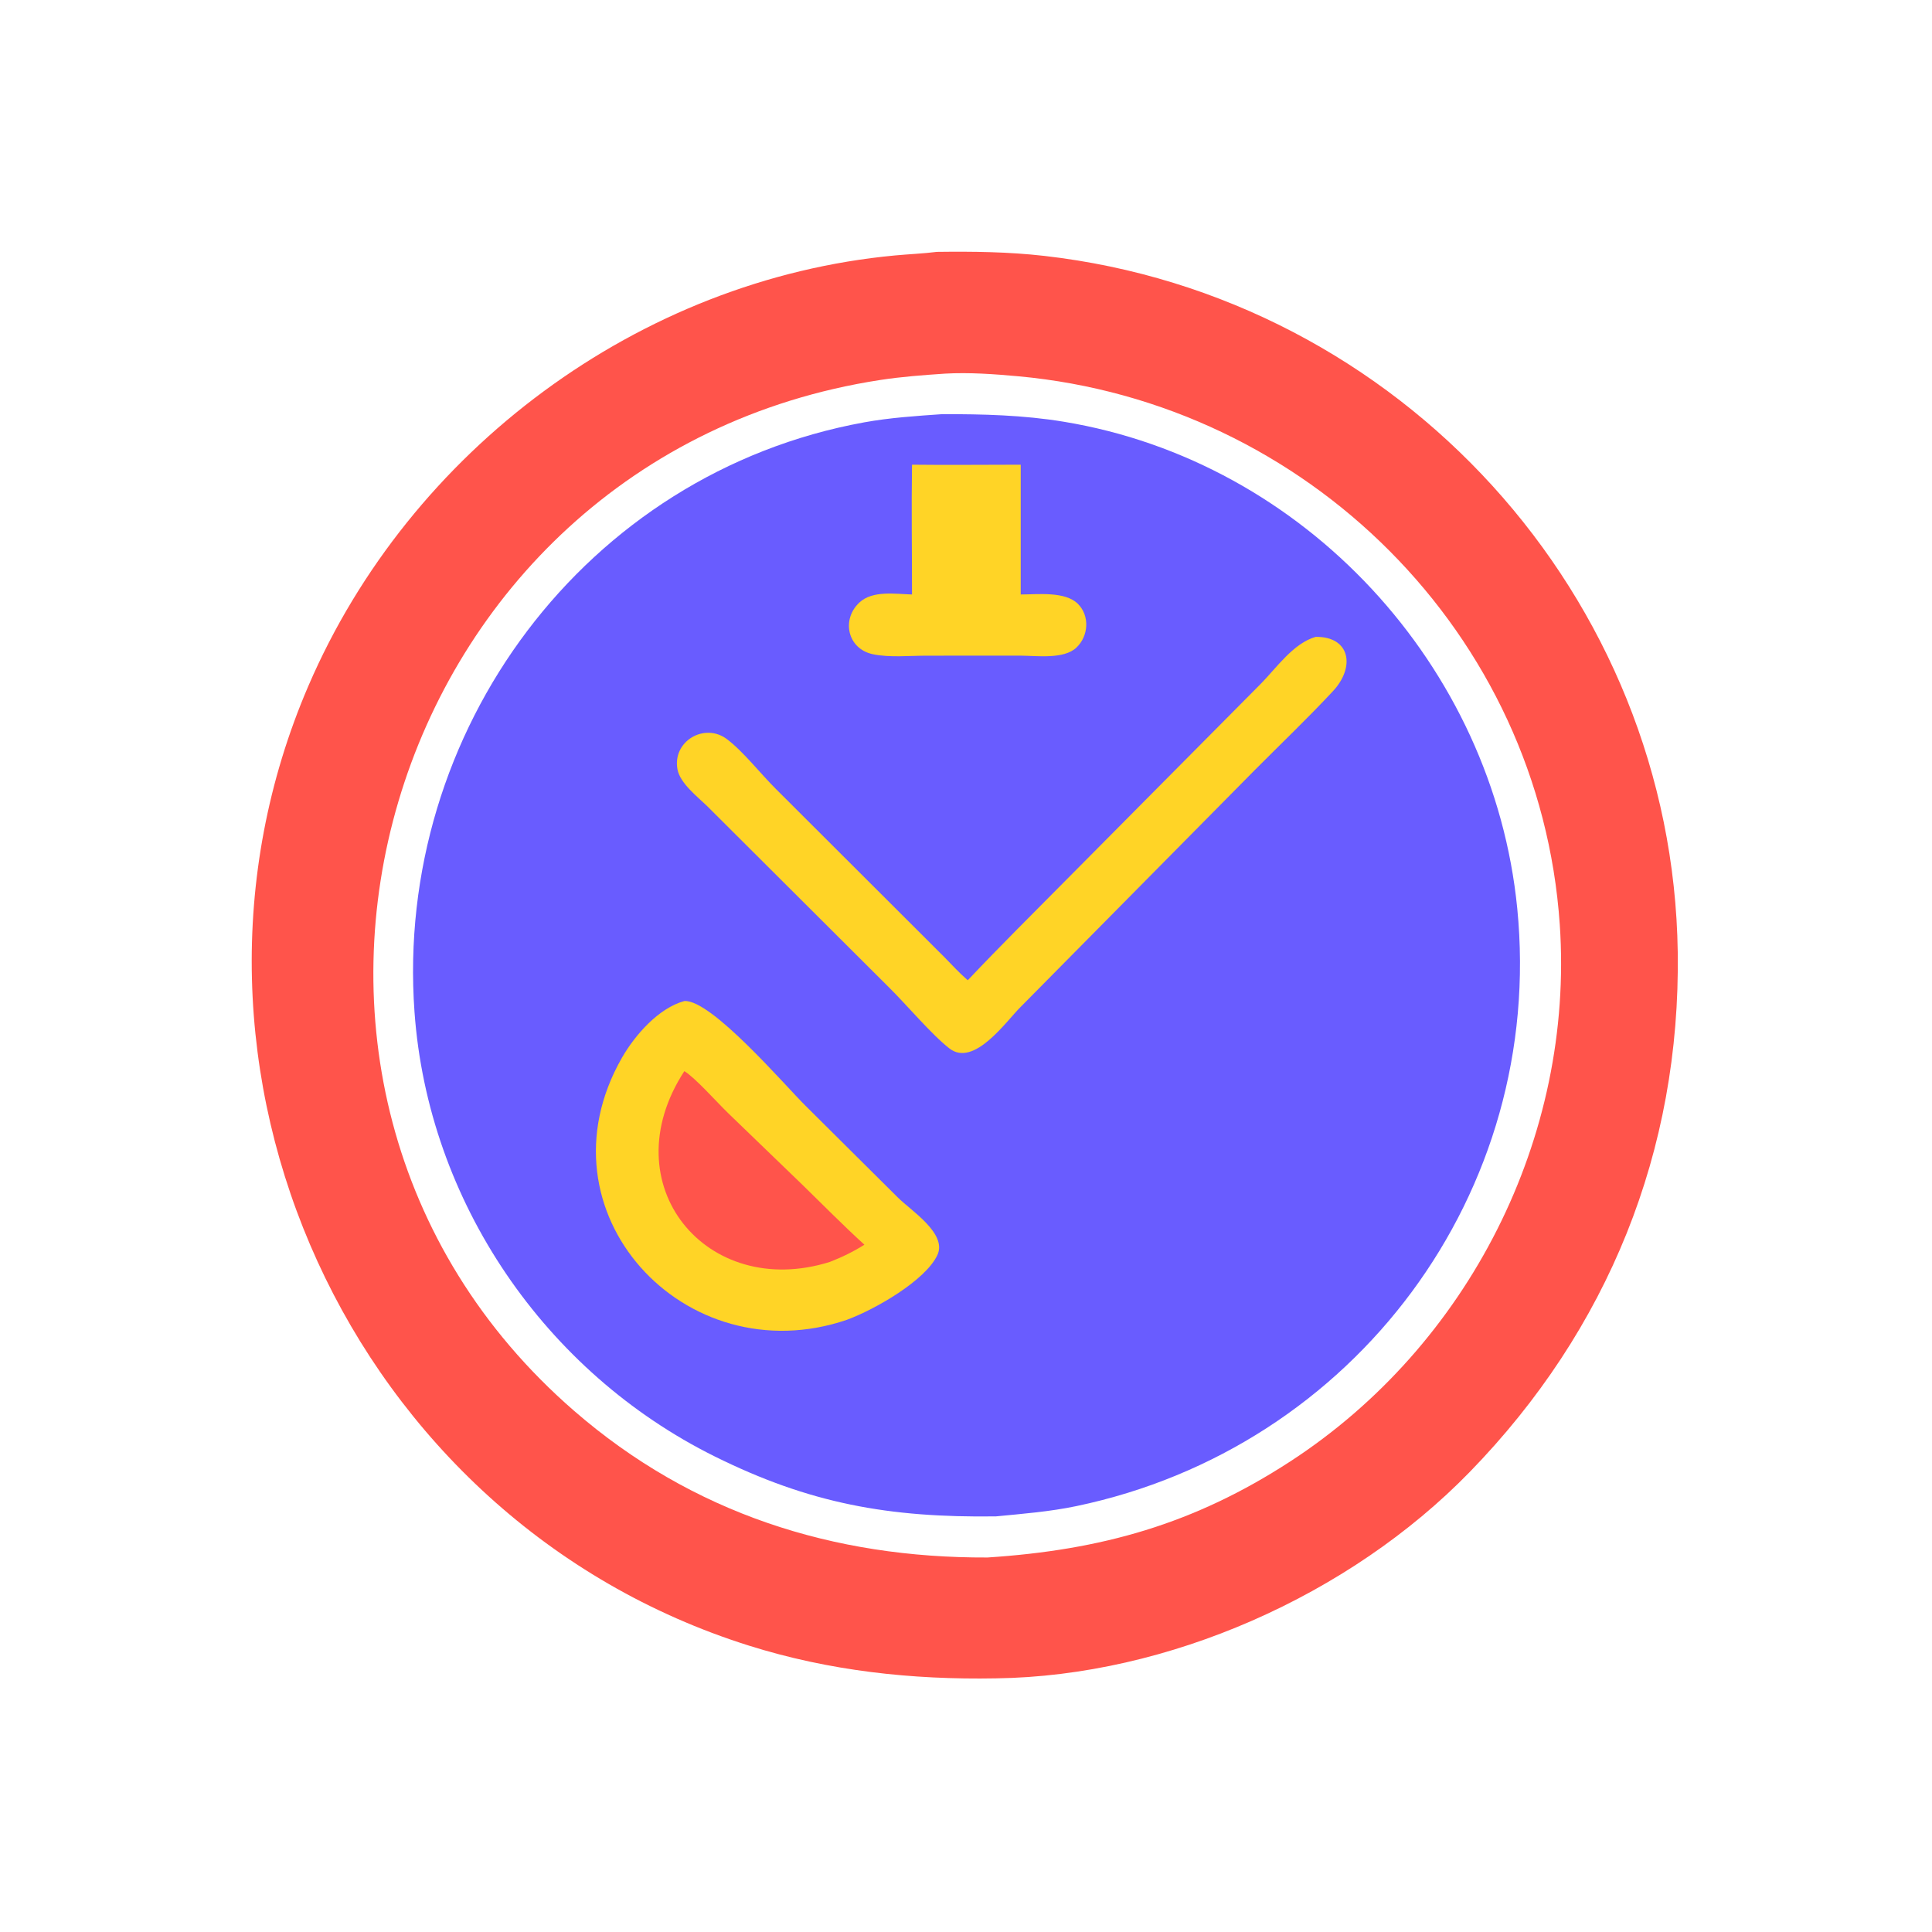
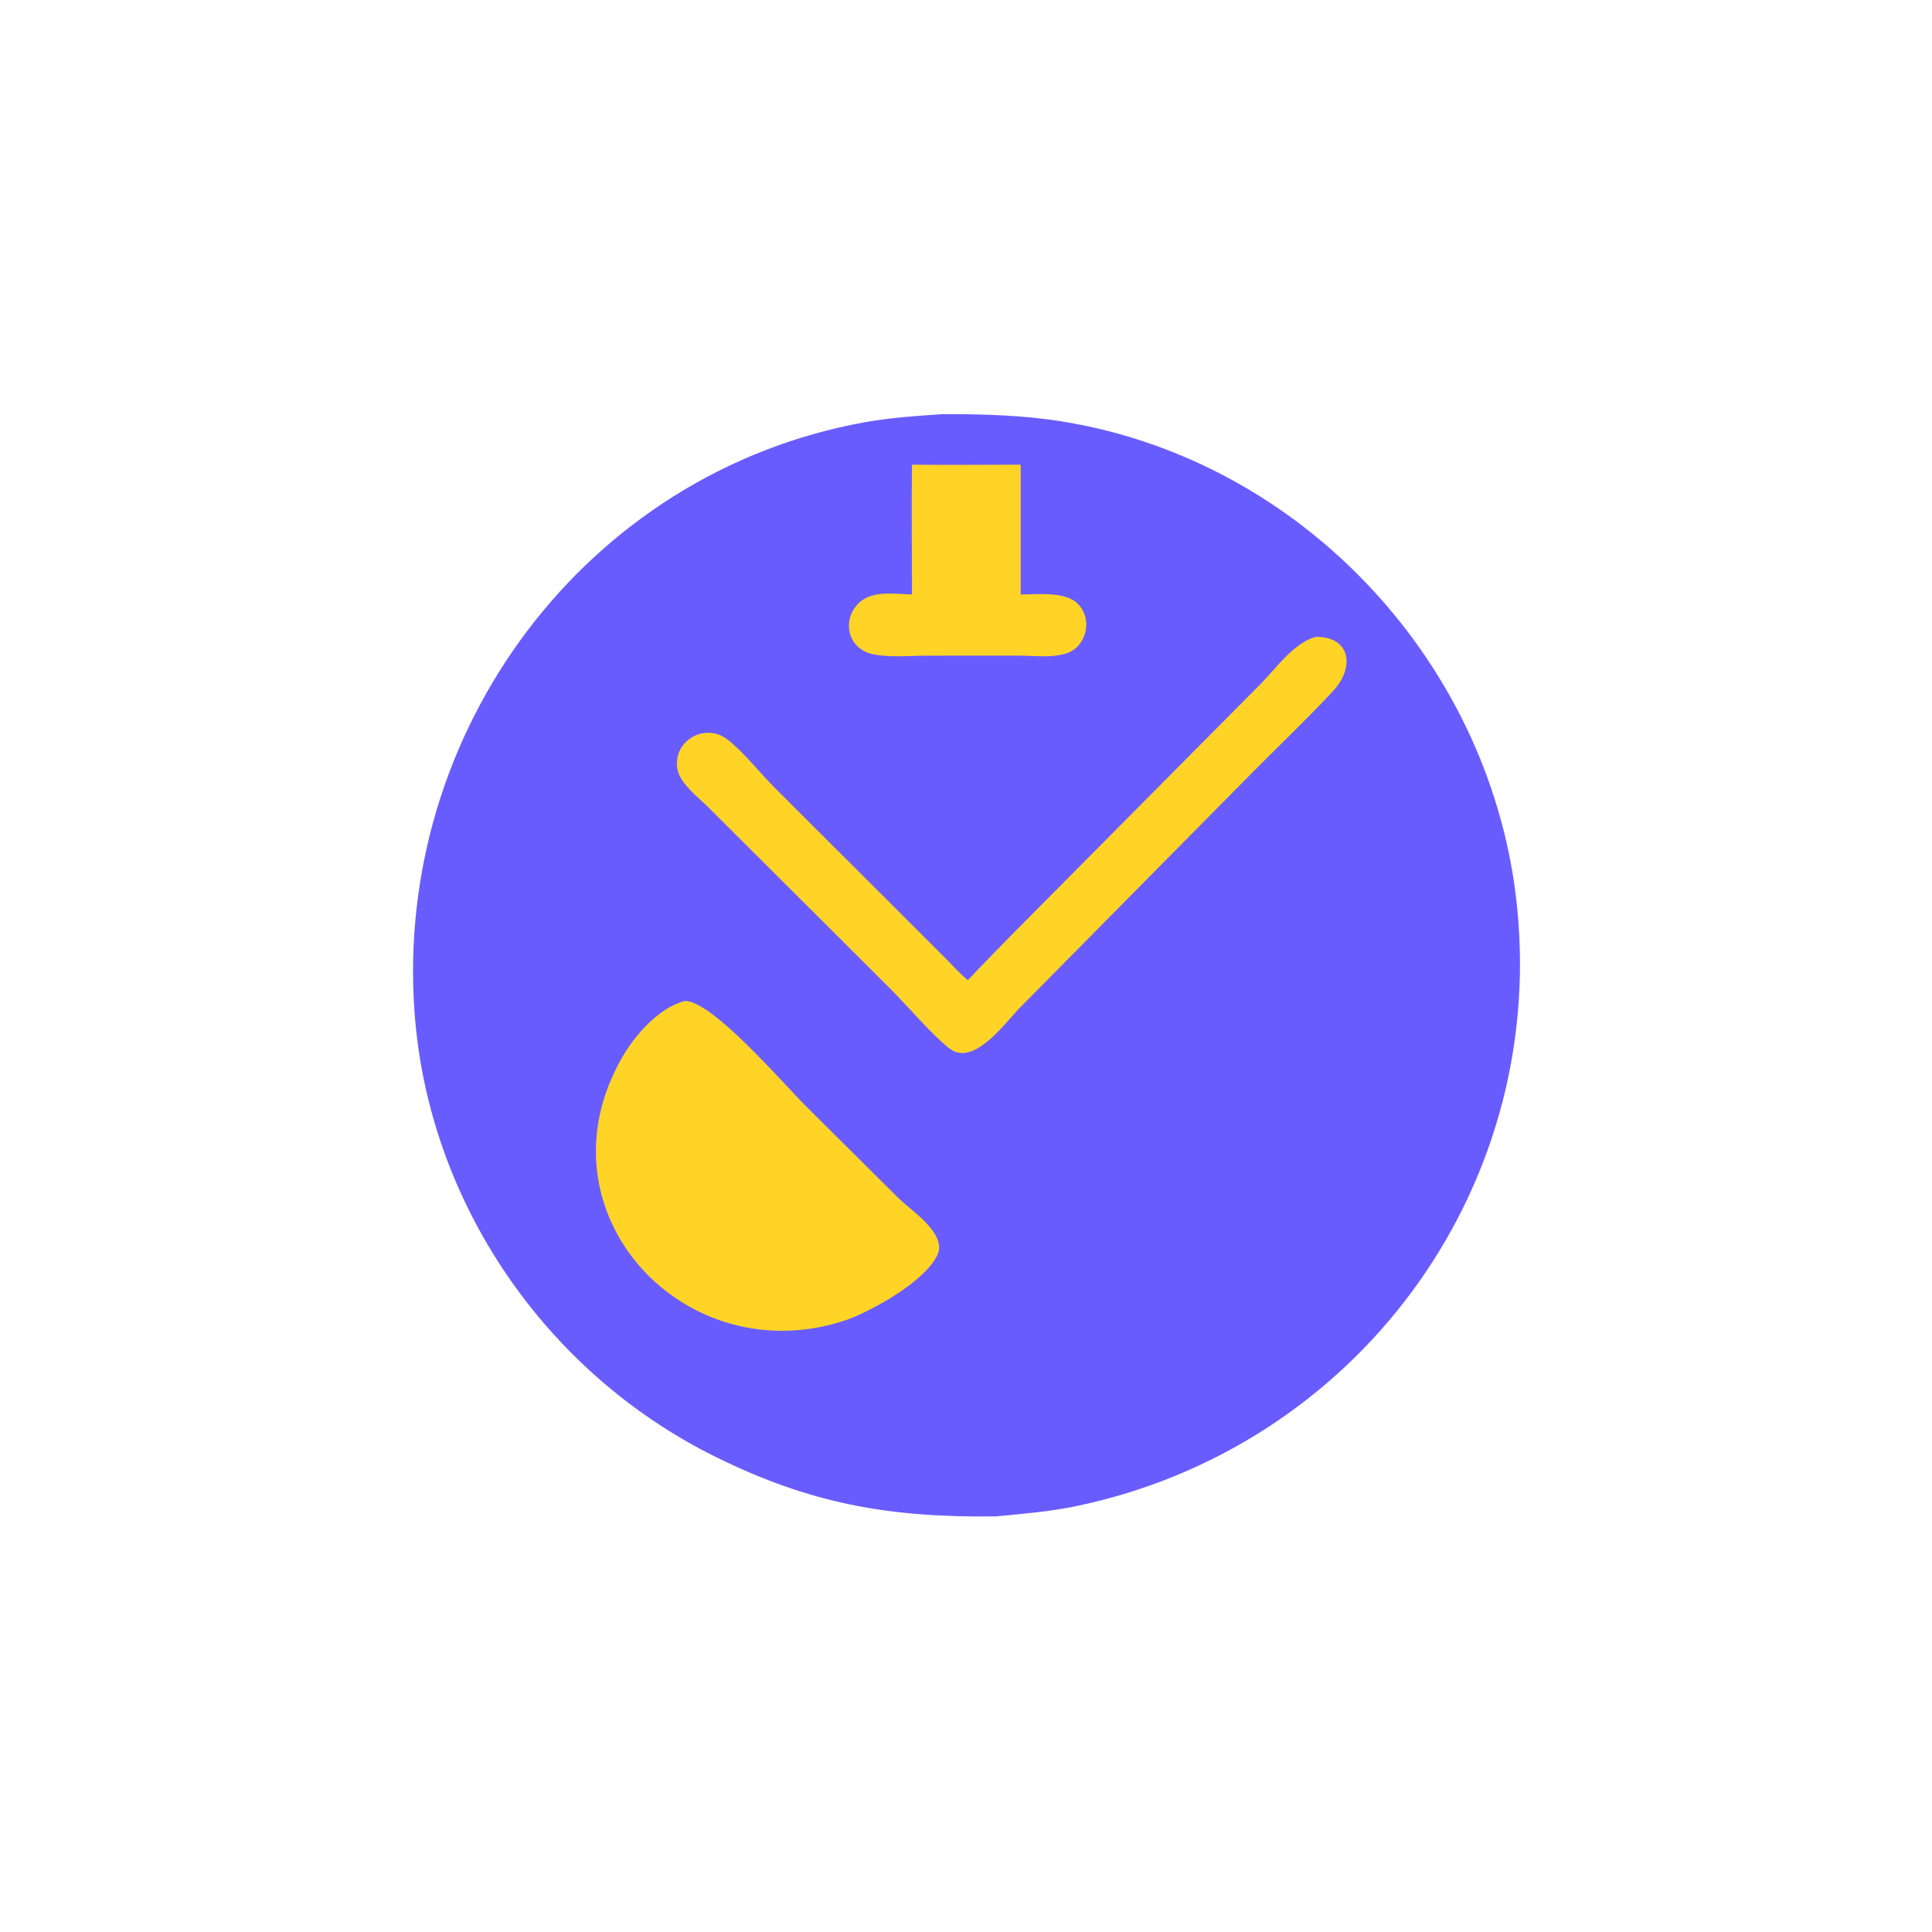
<svg xmlns="http://www.w3.org/2000/svg" width="1024" height="1024">
-   <path fill="#FF544B" d="M496.614 133.494c19.124-.244 37.914-.03 56.958 2.144C742.14 157.169 886.584 316.316 889.24 504.674c1.486 105.332-36.93 200.186-110.288 275.546-63.636 65.372-159.94 108.14-251.094 109.34-44.558.82-88.334-3.952-130.92-17.35-211.64-66.586-320.319-306.896-233.5-508.636 53.784-124.978 175.324-215.527 310.972-228.186 7.402-.691 14.822-.974 22.204-1.894zm4.244 64.536c-11.49.782-22.994 1.622-34.382 3.378-264.532 40.778-362.223 372.78-162.158 546.39 62.606 54.328 137.332 78.036 219.056 77.706 60.454-3.942 109.444-17.708 160.452-50.886 94.45-61.436 150.582-171.76 142.886-284.564C816.176 335.596 692.516 213.44 539.75 199.44c-12.724-1.166-26.132-2.138-38.892-1.41z" />
  <path fill="#695CFF" d="M499.33 219.512c21.63-.042 42.994.478 64.396 3.998 127.798 21.022 227.748 129.554 240.448 257.946 14.904 150.656-86.226 285.976-233.654 316.806-14.096 2.948-28.354 4.064-42.662 5.452-56.9.76-98.814-6.844-149.06-31.782-89.938-44.64-151.874-134.998-159.104-235.562-10.698-148.796 90.6-285.638 238.296-312.508 13.686-2.49 27.488-3.384 41.34-4.35z" />
  <path fill="#FFD426" d="M483.384 246.296c19.198.236 38.42-.002 57.62 0v68.792c8.972-.008 23.484-1.776 30.274 4.934 6.448 6.37 5.682 17.192-.788 23.248-6.67 6.242-20.81 4.302-29.486 4.234l-50.094.018c-8.918.006-19.478 1.064-28.228-.762-13.592-2.838-16.854-18.53-7.09-27.496 7.004-6.432 19.06-4.422 27.792-4.176.006-22.918-.334-45.878 0-68.792zm213.982 91.248c18.344-.168 21.026 16.01 9.162 28.748-13.408 14.396-27.728 28.04-41.6 41.992l-124.06 125.502c-7.54 7.464-24.628 32.112-37.702 21.88-9.638-7.546-22.848-23.37-32.274-32.614l-96.034-95.742c-5.16-5.02-14.354-12.118-15.756-19.426-2.886-15.05 14.348-25.042 26.17-16.136 8.76 6.6 17.82 18.35 25.932 26.372l89.44 89.292c3.898 3.934 7.67 8.132 11.86 11.754l.438.374c16.968-17.962 34.542-35.356 51.914-52.922L668.34 362.336c8.298-8.442 17.176-21.418 29.026-24.792zm-334.65 193.024c14.306-.918 53.318 44.742 64.286 55.566l49.068 48.754c6.984 6.892 26.06 18.994 20.758 30.314-6.336 13.532-33.102 28.864-47.998 34.334-85.794 29.224-165.932-57.168-119.202-138.882 6.85-11.974 19.404-26.368 33.088-30.086z" />
-   <path fill="#FF544B" d="M362.716 567.722c5.714 3.46 17.464 16.7 23.046 22.1l39.628 38.236c10.876 10.606 21.528 21.43 32.762 31.664-5.926 3.72-11.838 6.602-18.362 9.14-65.284 20.452-116.184-41.032-77.074-101.14z" />
</svg>